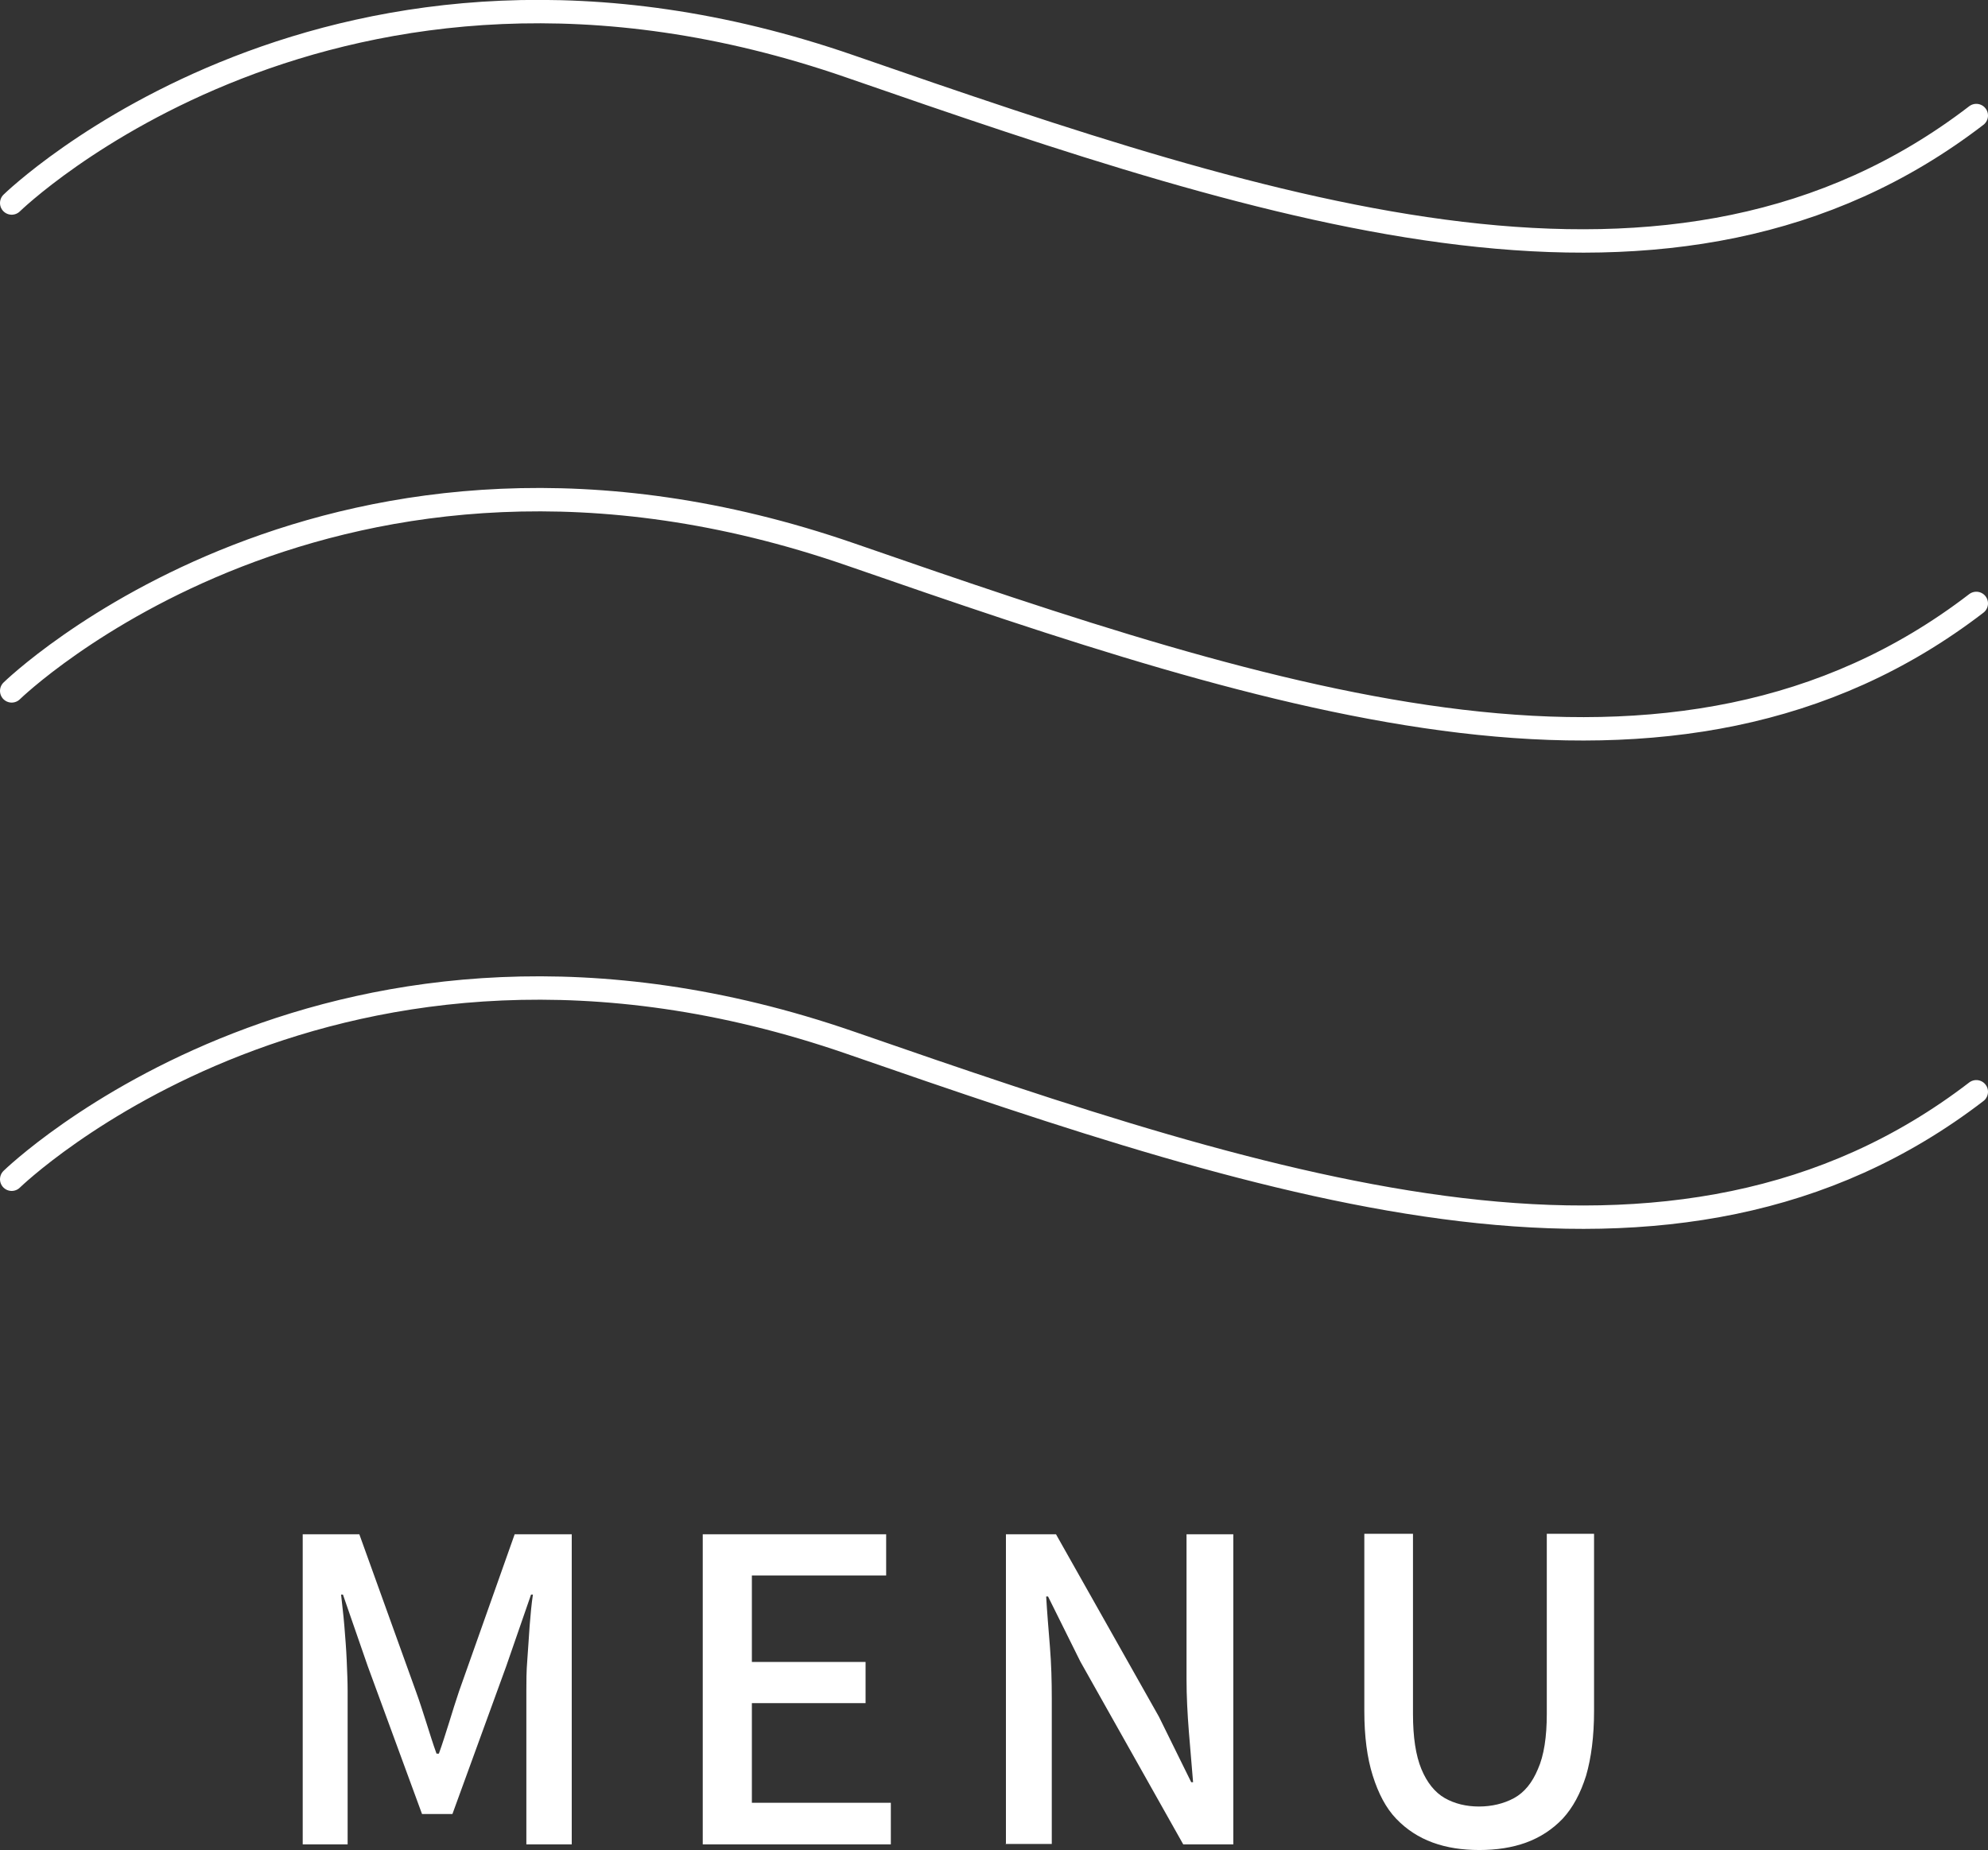
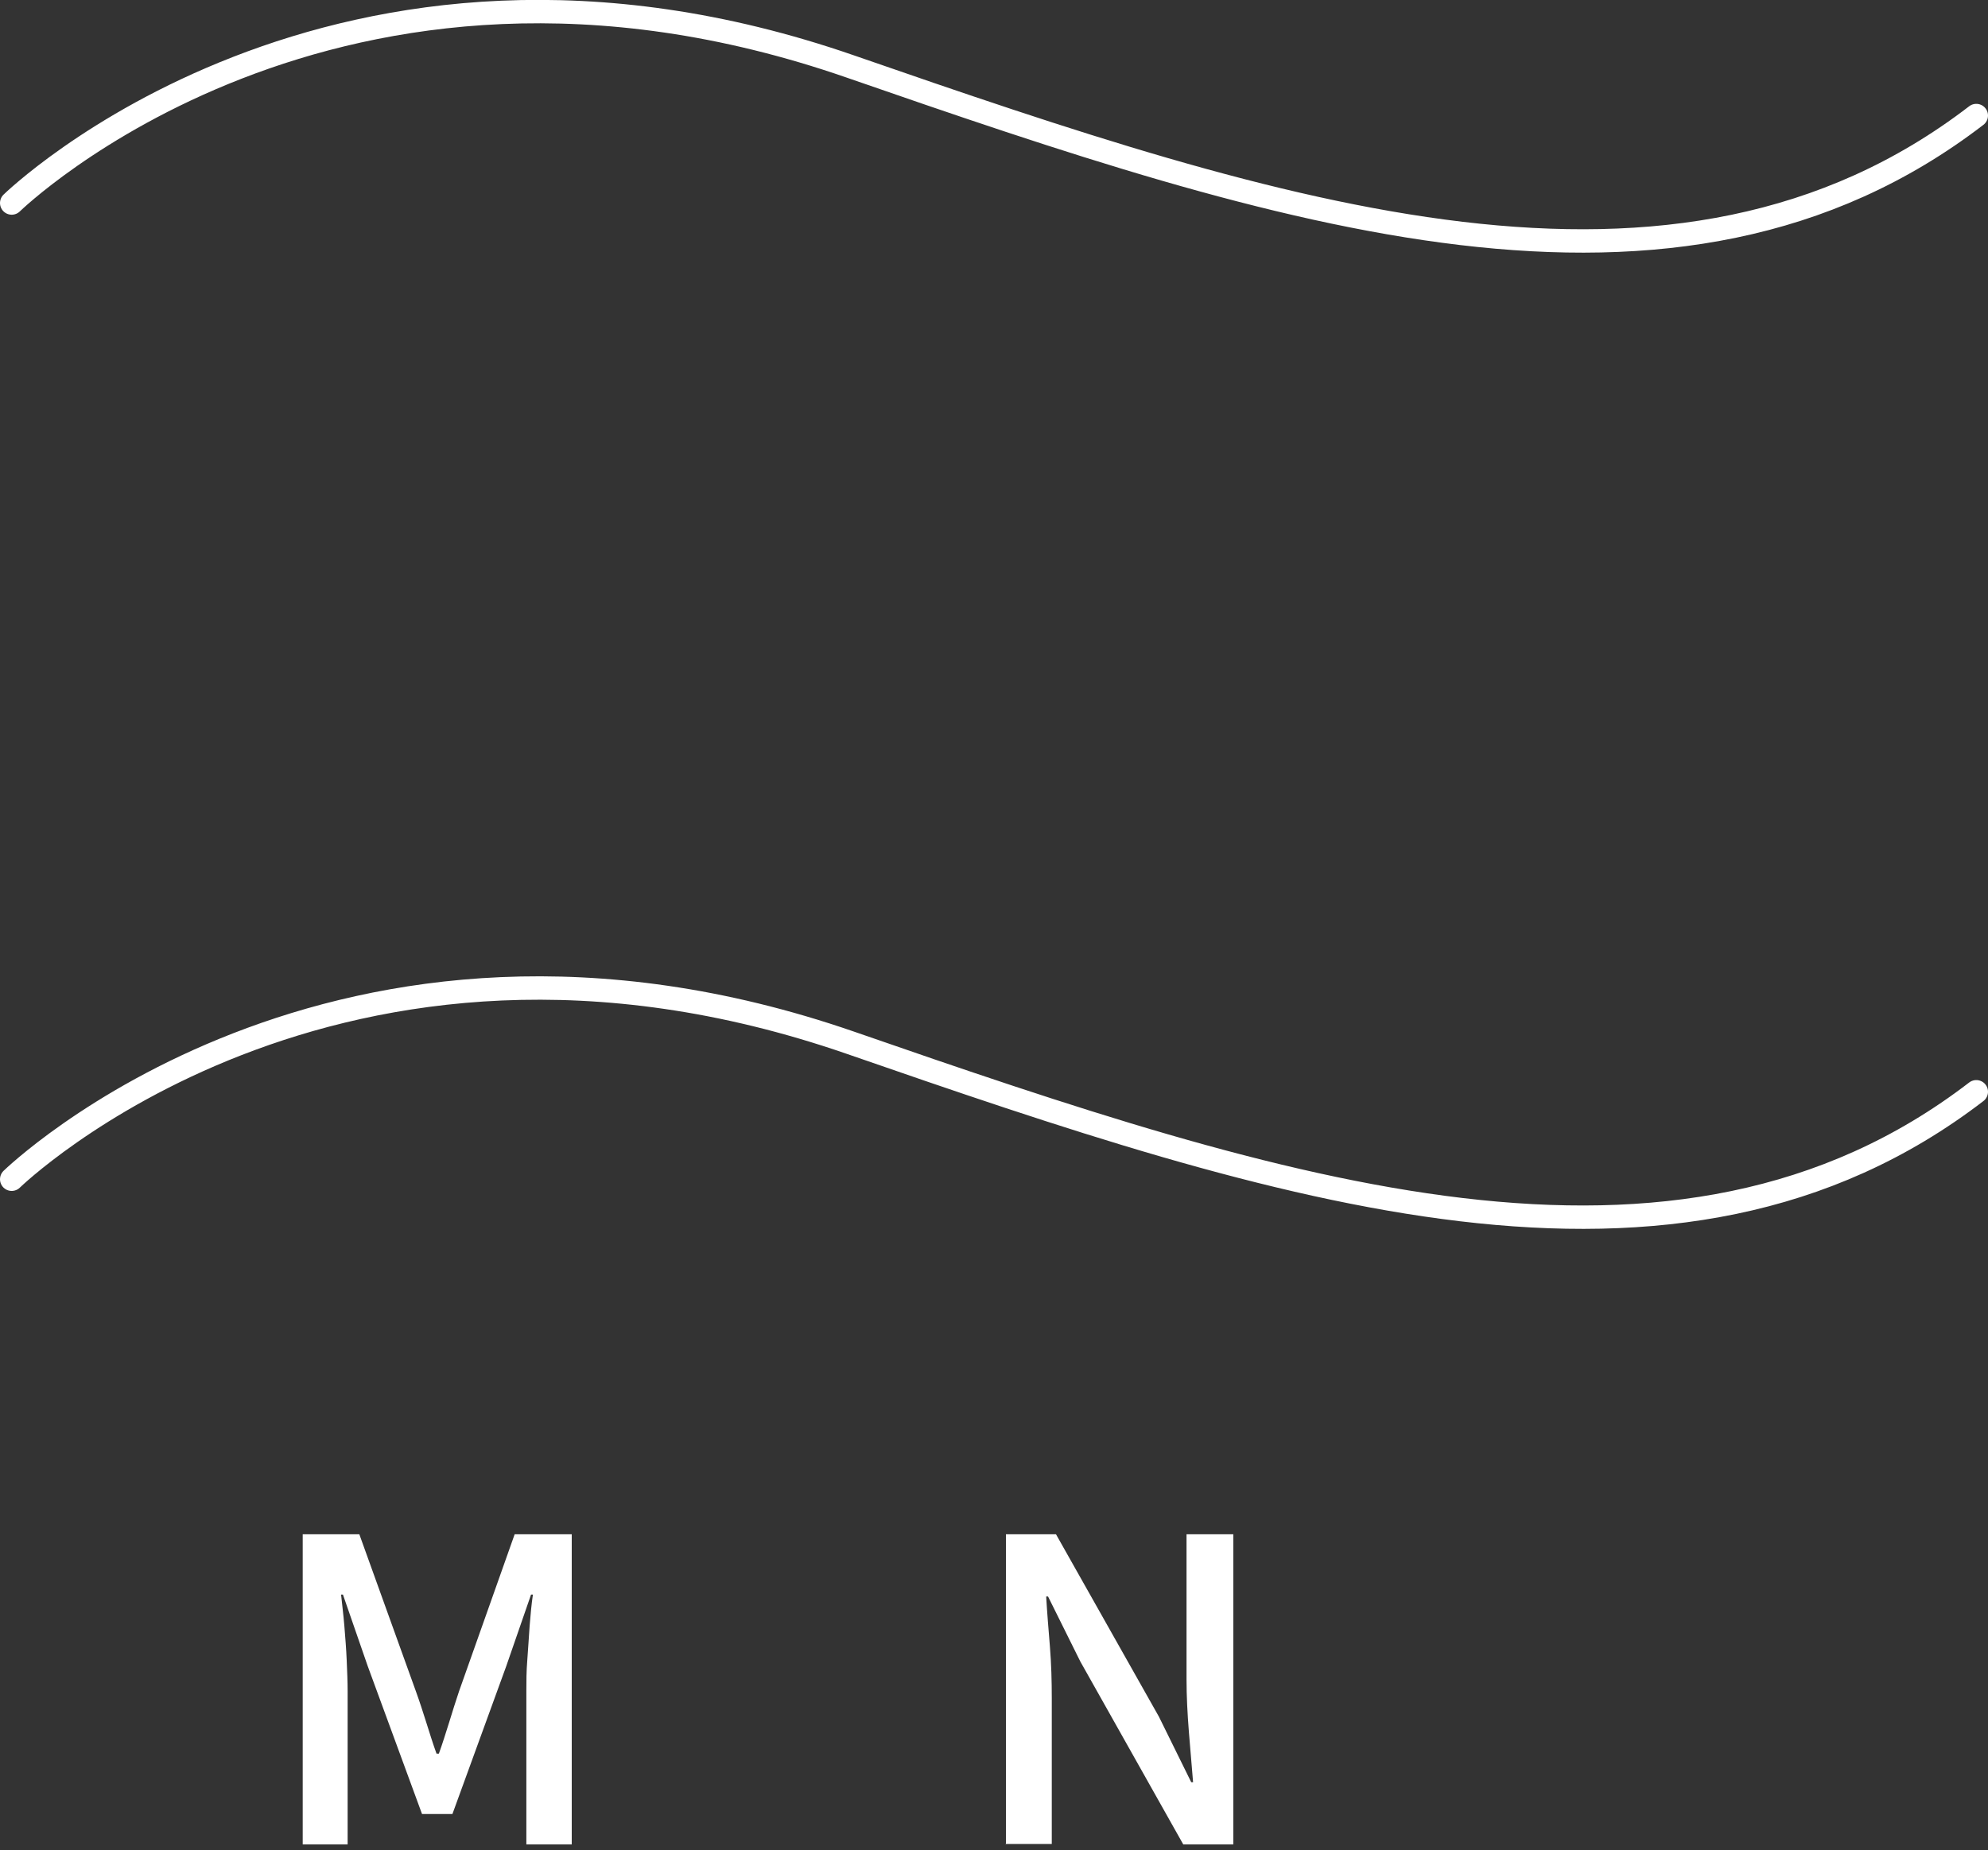
<svg xmlns="http://www.w3.org/2000/svg" id="_レイヤー_2" data-name="レイヤー 2" viewBox="0 0 42.49 39.55">
  <rect x="0" y="0" width="42.49" height="39.55" fill="#333333" stroke="none" />
  <defs>
    <style>
      .cls-1 {
        fill: none;
        stroke: #fff;
        stroke-linecap: round;
        stroke-linejoin: round;
        stroke-width: .5px;
      }

      .cls-2 {
        fill: #fff;
        stroke-width: 0px;
      }
    </style>
  </defs>
  <g id="design">
    <g>
      <g>
        <path class="cls-1" d="M.25,4.34S7.15-2.4,18.17,1.42c9.17,3.18,17.64,5.99,24.07,1.05" />
-         <path class="cls-1" d="M.25,14.77s6.9-6.73,17.92-2.92c9.17,3.18,17.64,5.99,24.07,1.05" />
        <path class="cls-1" d="M.25,25.21s6.9-6.73,17.92-2.92c9.17,3.18,17.64,5.99,24.07,1.05" />
      </g>
      <g>
        <path class="cls-2" d="M6.47,39.43v-6.63h1.21l1.21,3.36c.08.22.15.44.22.66.07.22.14.45.22.67h.05c.08-.22.15-.45.22-.67.07-.23.14-.45.21-.66l1.19-3.36h1.22v6.63h-.97v-3.28c0-.2,0-.42.02-.66.02-.24.03-.48.05-.73.02-.25.04-.47.07-.67h-.04l-.53,1.53-1.15,3.16h-.65l-1.16-3.16-.53-1.53h-.04c.02.2.05.42.07.67.02.25.04.49.05.73.01.24.02.46.02.66v3.28h-.95Z" />
-         <path class="cls-2" d="M15.02,39.43v-6.63h3.92v.88h-2.87v1.85h2.43v.88h-2.43v2.13h2.97v.89h-4.01Z" />
        <path class="cls-2" d="M21.5,39.43v-6.63h1.07l2.2,3.9.69,1.4h.04c-.03-.34-.06-.7-.09-1.08s-.05-.76-.05-1.12v-3.1h1v6.63h-1.07l-2.2-3.91-.69-1.39h-.04c.02.34.05.7.08,1.07.03.37.04.74.04,1.11v3.11h-.99Z" />
-         <path class="cls-2" d="M31.62,39.55c-.37,0-.7-.05-1-.16-.3-.11-.56-.28-.78-.51-.22-.23-.38-.54-.5-.92-.12-.38-.18-.84-.18-1.38v-3.79h1.04v3.85c0,.5.06.89.18,1.18s.29.5.5.62.46.18.73.18.53-.06.75-.18.39-.33.51-.62c.13-.29.19-.69.19-1.18v-3.85h1.01v3.79c0,.54-.06,1-.17,1.38-.12.38-.28.68-.5.92-.22.23-.48.4-.78.51s-.64.16-1,.16Z" />
      </g>
    </g>
  </g>
</svg>